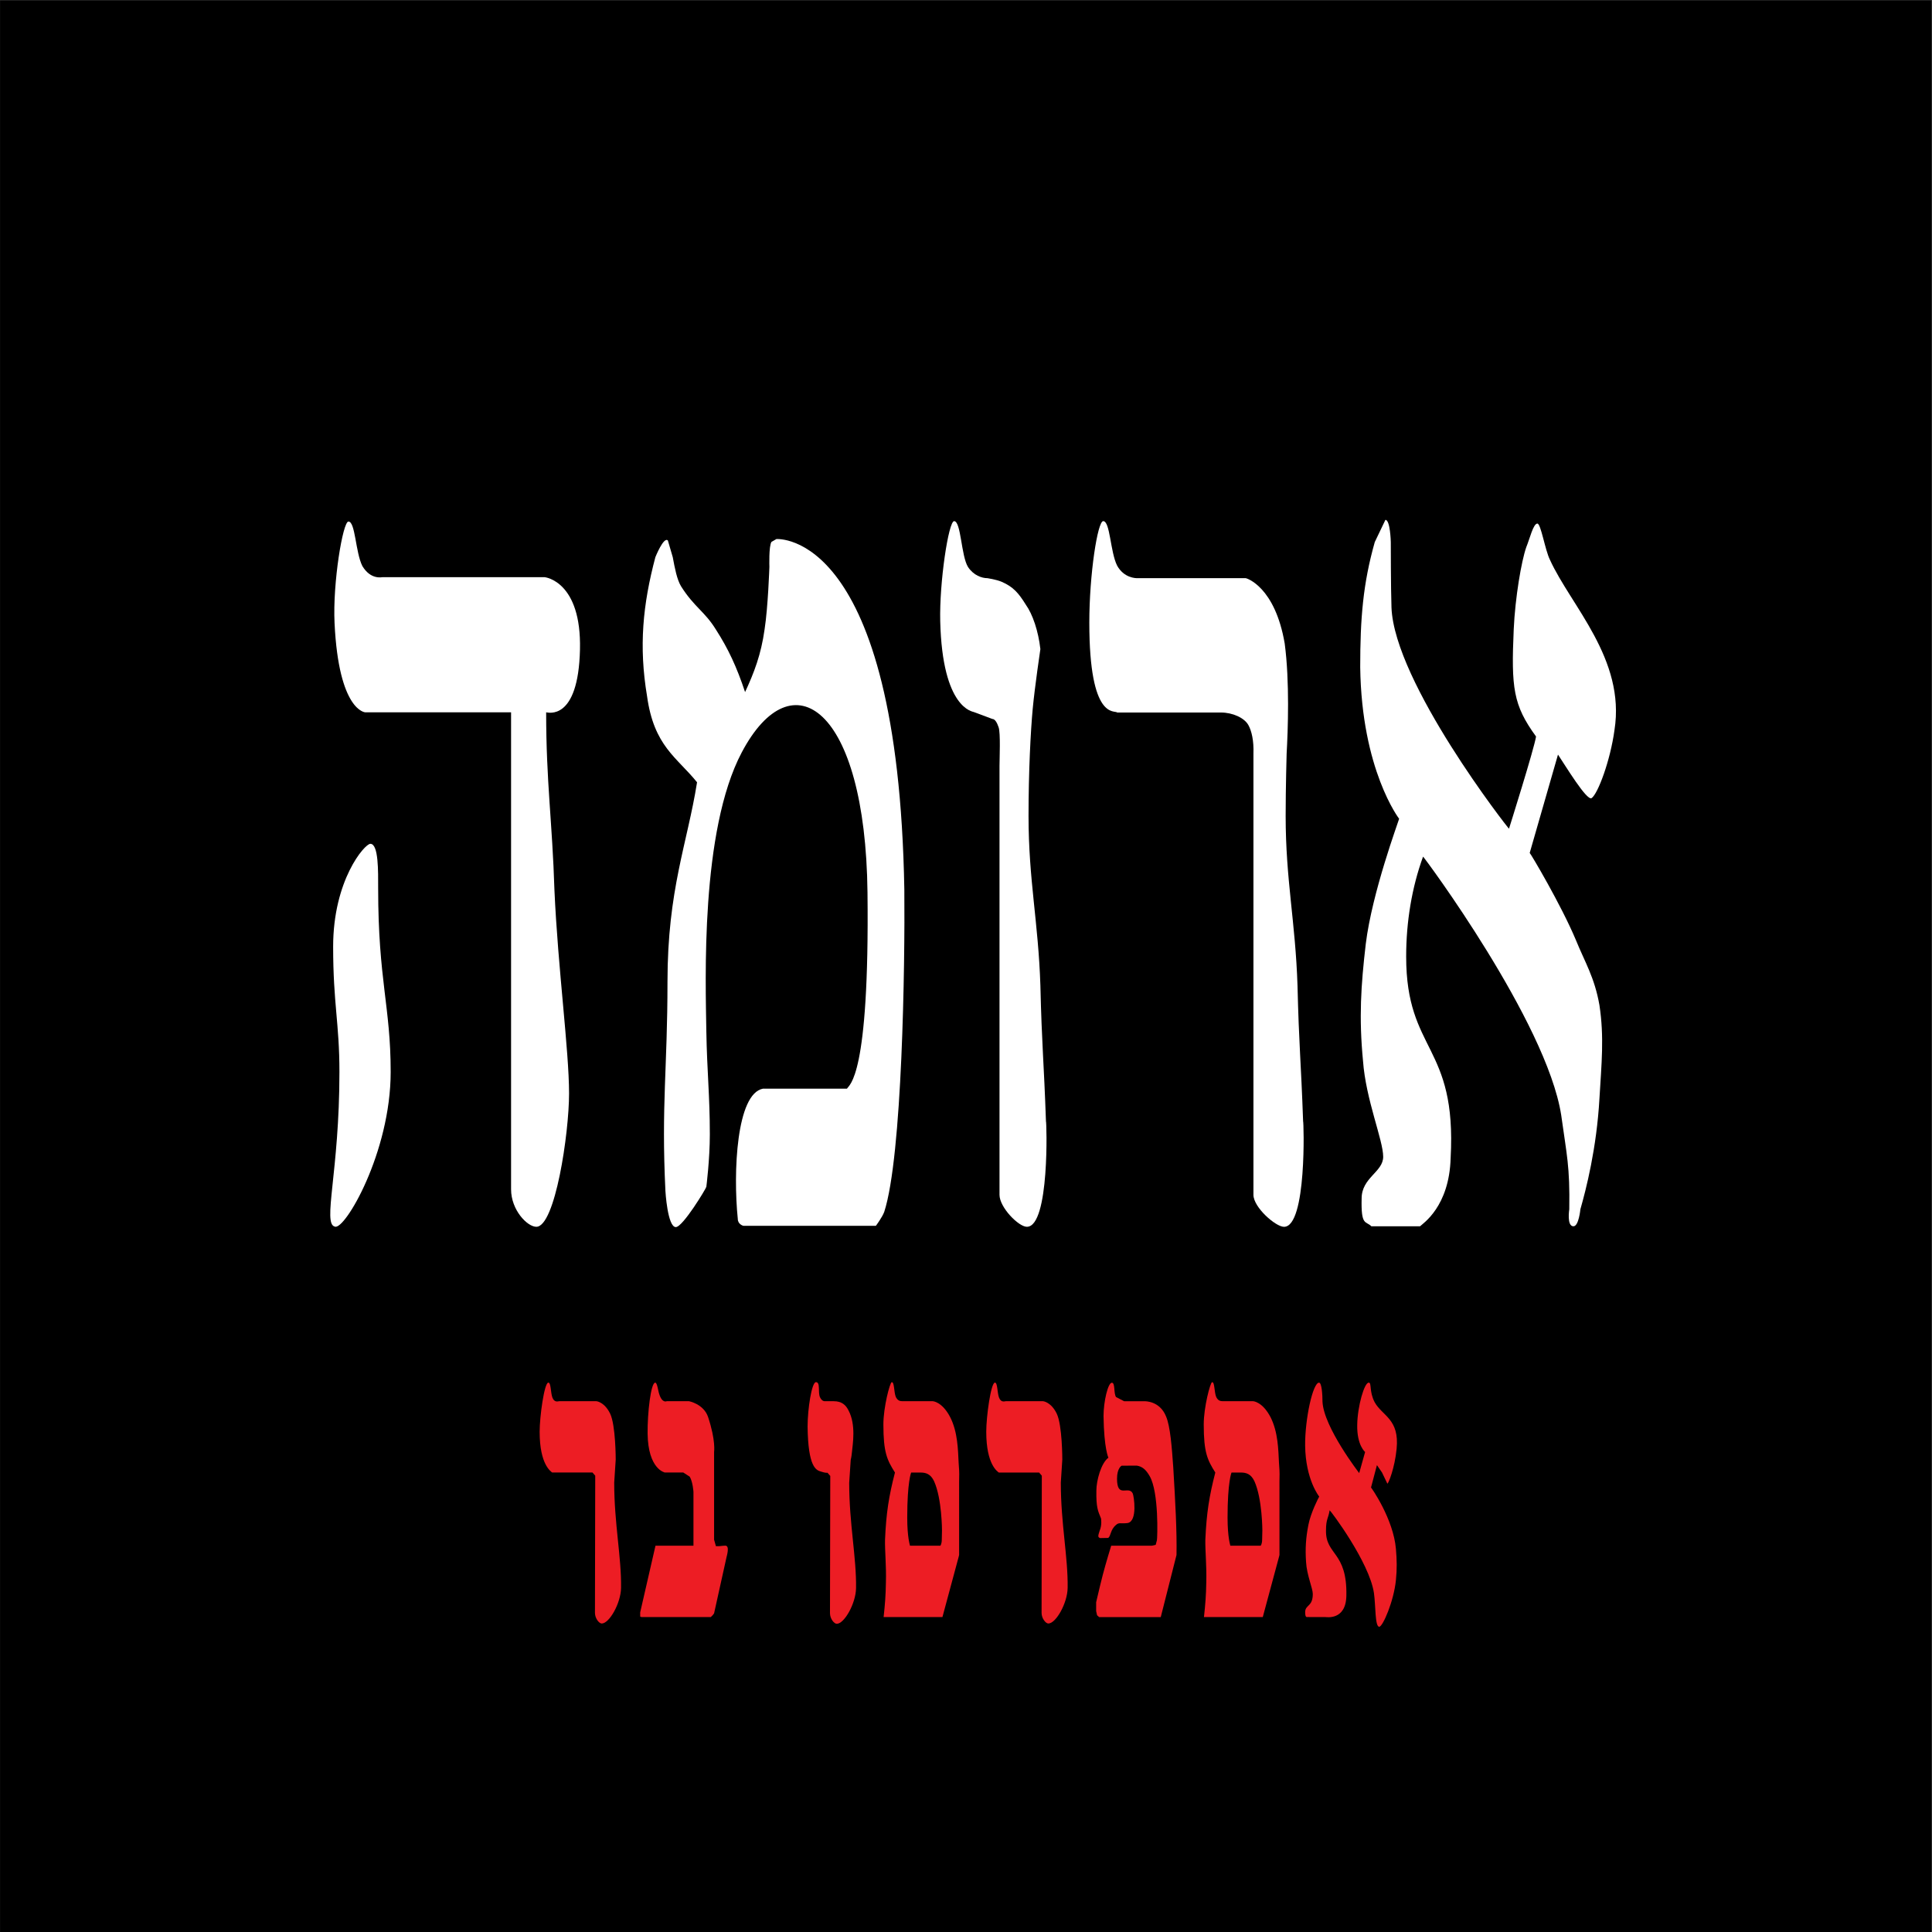
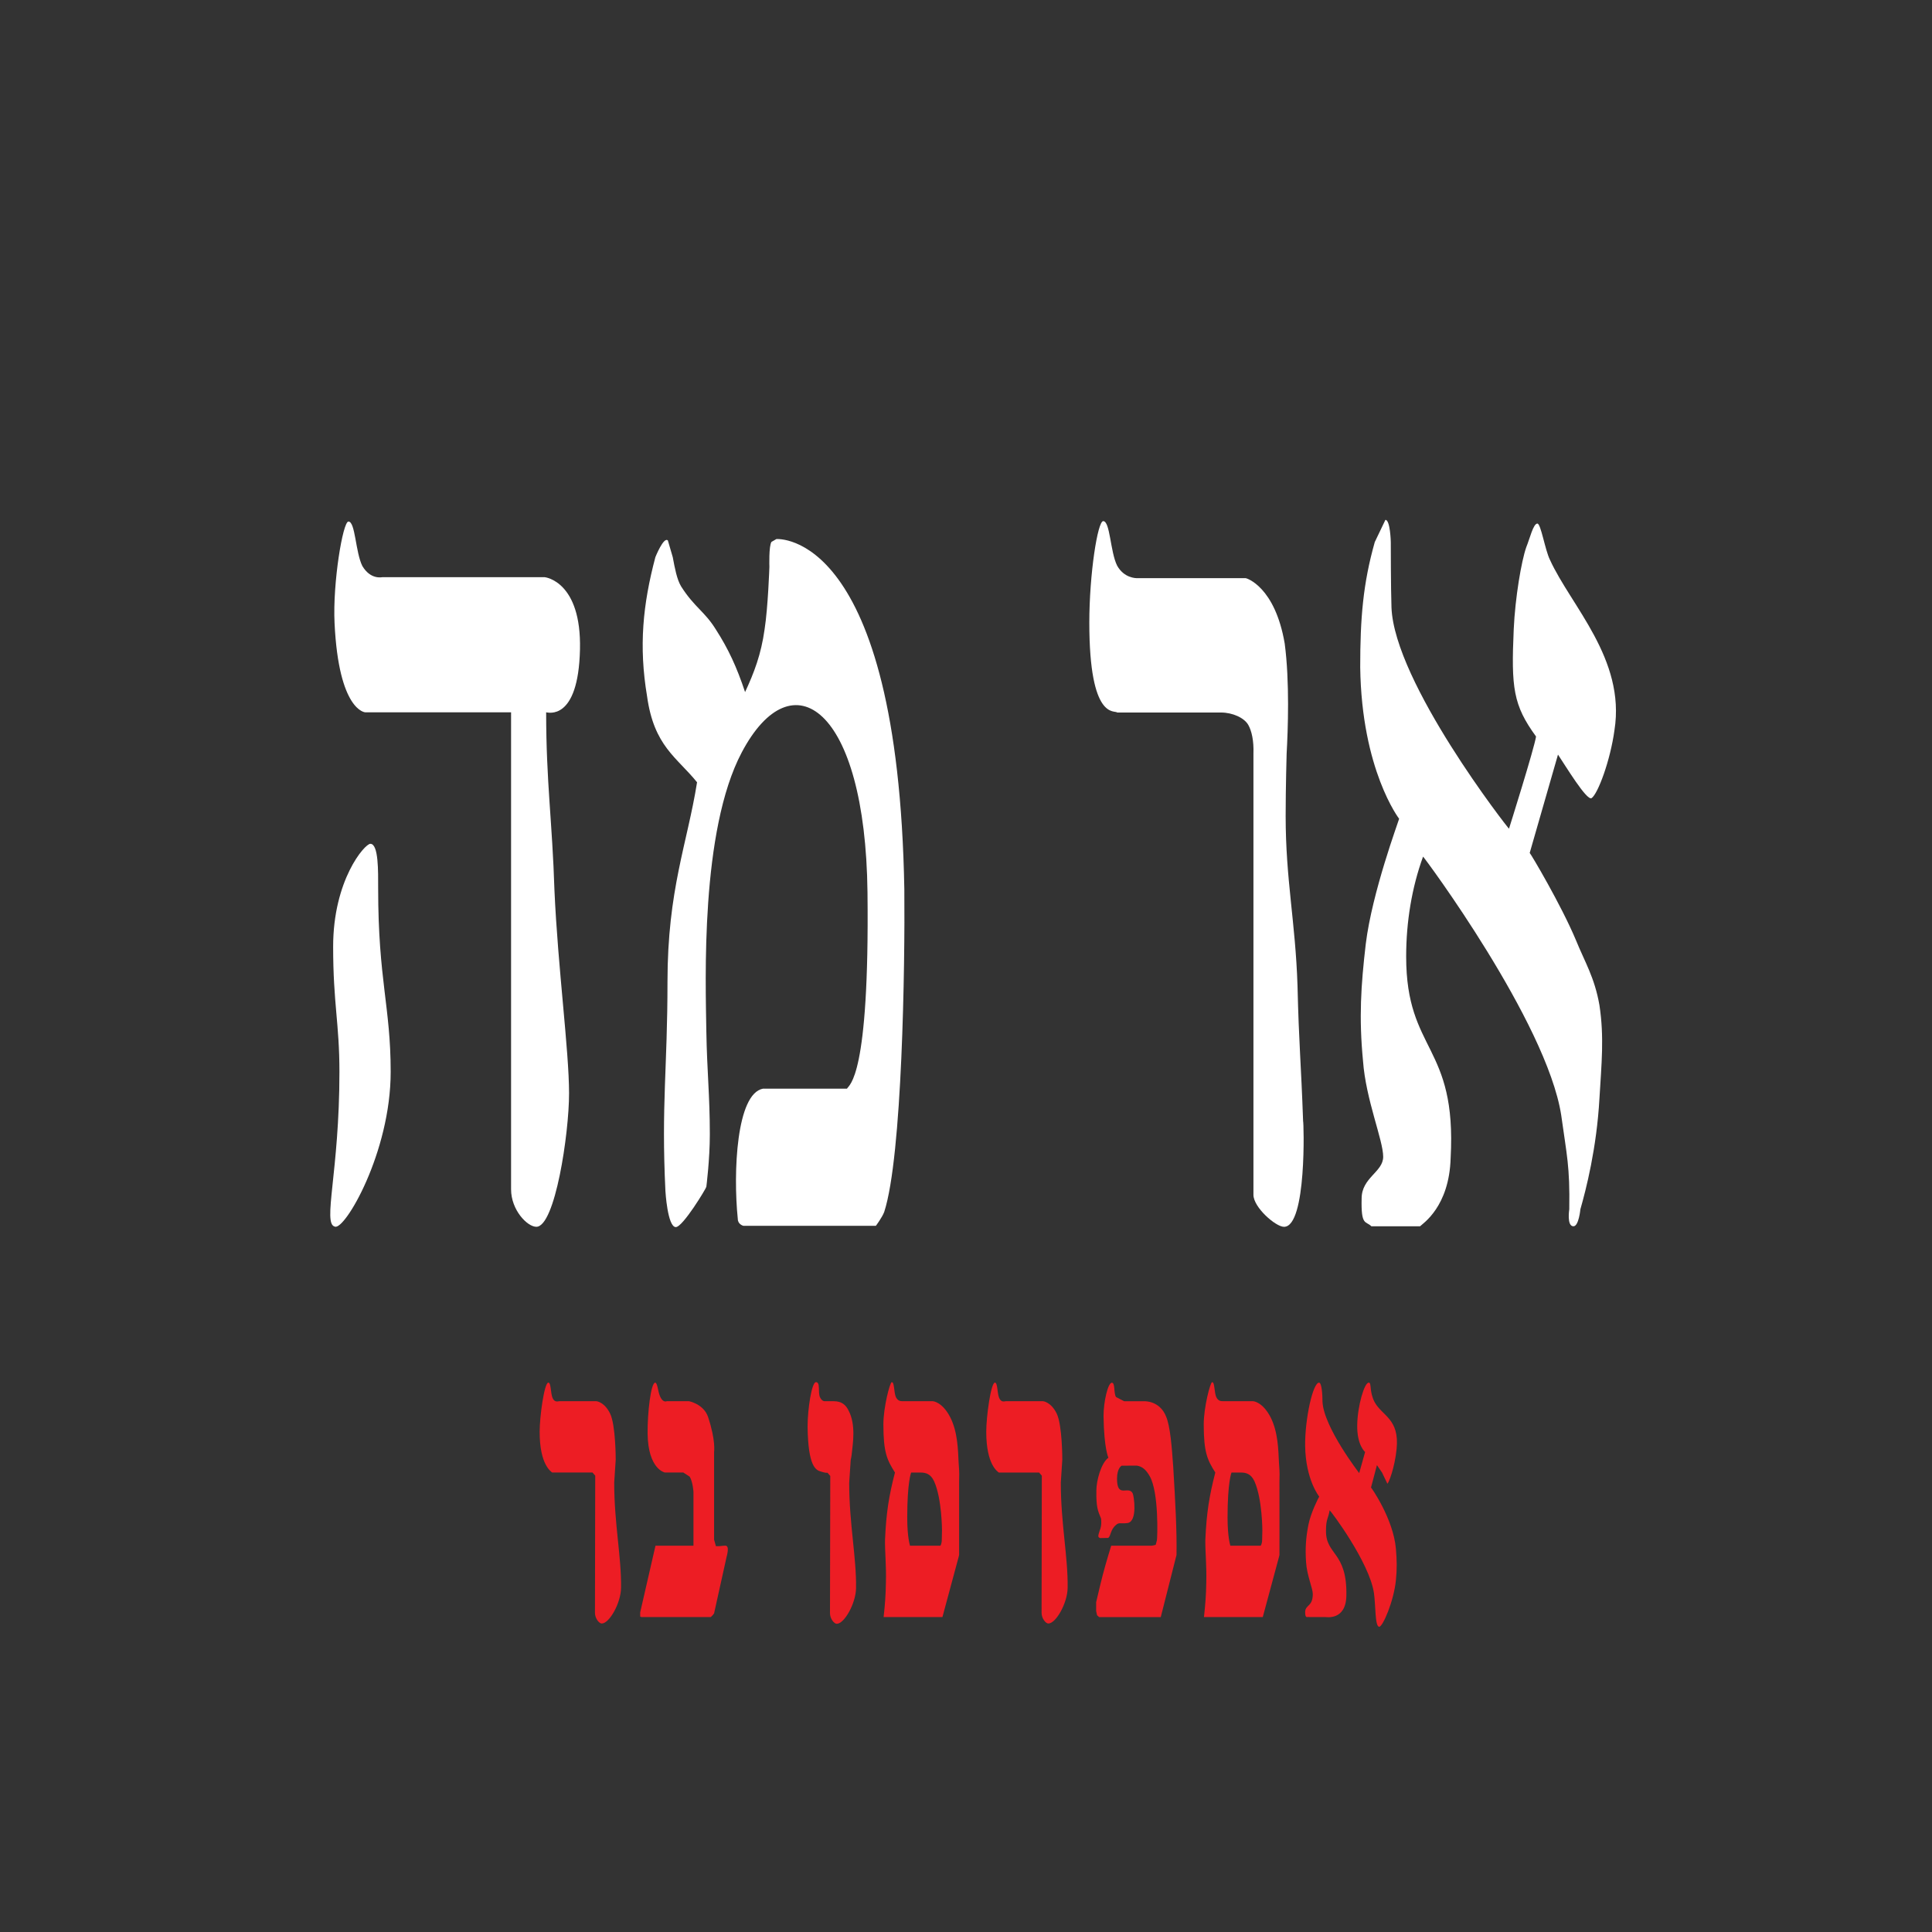
<svg xmlns="http://www.w3.org/2000/svg" xmlns:ns1="http://sodipodi.sourceforge.net/DTD/sodipodi-0.dtd" xmlns:ns2="http://www.inkscape.org/namespaces/inkscape" version="1.1" id="svg2" xml:space="preserve" width="200" height="200" viewBox="0 0 200 200" ns1:docname="ארומה.svg" ns2:version="0.92.3 (2405546, 2018-03-11)">
  <rect x="0" y="0" width="200" height="200" fill="#333333" stroke="none" />
  <defs id="defs6">
    <clipPath clipPathUnits="userSpaceOnUse" id="clipPath566">
      <path d="m 28.346,28.847 h 737.04 v 155.88 H 28.346 Z" id="path564" ns2:connector-curvature="0" />
    </clipPath>
  </defs>
  <ns1:namedview pagecolor="#ffffff" bordercolor="#666666" borderopacity="1" objecttolerance="10" gridtolerance="10" guidetolerance="10" ns2:pageopacity="0" ns2:pageshadow="2" ns2:window-width="1366" ns2:window-height="705" id="namedview4" showgrid="false" ns2:zoom="1" ns2:cx="129.00768" ns2:cy="117.08621" ns2:window-x="-8" ns2:window-y="-8" ns2:window-maximized="1" ns2:current-layer="g10" />
  <g id="g10" ns2:groupmode="layer" ns2:label="1488879164.9854" transform="matrix(1.333,0,0,-1.333,0,200)">
-     <path d="M 0.009,-4.3125001e-5 H 149.991 V 150 H 0.009 Z" style="fill:#000000;fill-opacity:1;fill-rule:nonzero;stroke:none;stroke-width:1.316" id="path558" ns2:connector-curvature="0" />
    <g id="g560" transform="matrix(1.316,0,0,1.316,-857.096,-62.23)">
      <g id="g562" clip-path="url(#clipPath566)">
        <g id="g568" transform="translate(689.97,70.084)">
          <path d="m 0,0 -0.903,-3.937 0.001,-0.247 0.068,-0.026 h 4.101 l 0.109,0.109 0.082,0.108 0.734,3.315 c 0,0.028 0.218,0.691 -0.078,0.68 C 3.869,-0.005 3.831,-0.039 3.566,-0.028 L 3.458,0.355 v 5.166 c 0,0.028 0.108,0.682 -0.356,2.077 C 2.842,8.363 1.981,8.527 1.968,8.527 H 0.669 C 0.656,8.527 0.411,8.391 0.232,8.912 0.15,9.13 0.108,9.621 -0.015,9.621 -0.275,9.621 -0.479,7.819 -0.465,6.614 -0.437,4.509 0.547,4.32 0.547,4.32 L 1.641,4.318 2.021,4.071 c 0.18,-0.3 0.22,-0.873 0.22,-0.901 V 0 Z" style="fill:#ed1d24;fill-opacity:1;fill-rule:nonzero;stroke:none" id="path570" ns2:connector-curvature="0" />
        </g>
        <g id="g572" transform="translate(720.525,74.701)">
          <path d="M 0,0 C -0.084,1.201 -0.178,2.432 -0.424,3.006 -0.793,3.935 -1.669,3.907 -1.695,3.907 H -2.899 L -3.376,4.154 C -3.527,4.373 -3.417,5 -3.623,5 -3.855,5 -4.115,3.88 -4.115,3.033 c 0.028,-1.94 0.288,-2.459 0.288,-2.459 -0.425,-0.303 -0.711,-1.34 -0.711,-1.943 -0.013,-0.982 0.082,-1.173 0.274,-1.64 0,0 0.072,-0.377 -0.084,-0.737 -0.089,-0.288 -0.121,-0.367 0.031,-0.422 l 0.48,0.009 c 0.167,0.132 0.119,0.487 0.461,0.768 0.176,0.166 0.273,0.057 0.684,0.111 0.601,0.108 0.368,1.611 0.299,1.749 -0.245,0.491 -0.926,-0.334 -0.926,0.87 0,0.626 0.272,0.764 0.272,0.764 l 0.894,0.005 c 0.314,-0.053 0.533,-0.218 0.765,-0.627 0.546,-0.956 0.452,-3.637 0.424,-3.773 L -1.036,-4.567 -1.268,-4.619 H -3.663 C -3.922,-5.468 -4.1,-6.07 -4.319,-6.974 -4.401,-7.326 -4.47,-7.6 -4.551,-7.955 v -0.521 l 0.054,-0.245 0.122,-0.11 h 3.637 l 0.929,3.665 C 0.218,-3.746 0.122,-2.052 0,0" style="fill:#ed1d24;fill-opacity:1;fill-rule:nonzero;stroke:none" id="path574" ns2:connector-curvature="0" />
        </g>
        <g id="g576" transform="translate(725.317,73.882)">
          <path d="M 0,0 C 0.464,-1.04 0.465,-2.897 0.465,-2.897 L 0.452,-3.446 c 0,-0.245 -0.084,-0.353 -0.084,-0.353 h -1.792 c 0,0.026 -0.163,0.465 -0.164,1.664 0,2.107 0.233,2.654 0.233,2.654 h 0.549 C -0.491,0.519 -0.205,0.439 0,0 M 0.955,3.773 C 0.476,4.7 -0.07,4.728 -0.084,4.728 H -1.86 c -0.15,0 -0.287,0.028 -0.395,0.244 C -2.379,5.247 -2.34,5.876 -2.503,5.85 -2.611,5.823 -2.994,4.373 -2.994,3.361 c 0,-1.665 0.218,-2.102 0.683,-2.842 -0.354,-1.367 -0.519,-2.377 -0.588,-3.965 -0.014,-0.628 0.082,-1.528 0.055,-2.516 -0.012,-0.764 -0.054,-1.281 -0.136,-2.046 H 0.491 L 1.448,-4.456 1.475,-4.345 1.474,0 c 0,0.409 0.027,0.381 -0.026,1.065 -0.042,0.821 -0.055,1.83 -0.493,2.708" style="fill:#ed1d24;fill-opacity:1;fill-rule:nonzero;stroke:none" id="path578" ns2:connector-curvature="0" />
        </g>
        <g id="g580" transform="translate(729.127,79.705)">
          <path d="m 0,0 c -0.368,0 -0.836,-2.163 -0.82,-3.719 0.028,-2.023 0.832,-3.005 0.832,-3.005 -0.027,-0.03 -0.505,-0.957 -0.64,-1.67 -0.15,-0.762 -0.191,-1.392 -0.138,-2.185 0.041,-0.768 0.398,-1.56 0.398,-1.888 0,-0.765 -0.439,-0.626 -0.451,-1.065 0,-0.41 0.121,-0.274 0.218,-0.299 h 0.956 c 0.069,0 1.23,-0.219 1.258,1.256 0.055,2.623 -1.23,2.381 -1.202,3.858 0,0.683 0.146,0.721 0.214,1.186 0.042,0 2.34,-3.048 2.615,-4.88 0.108,-0.738 0.054,-1.994 0.313,-1.994 0.206,0 0.861,1.5 0.985,2.759 0.067,0.657 0.055,1.175 0,1.833 -0.151,1.777 -1.456,3.625 -1.47,3.625 l 0.349,1.322 0.301,-0.438 0.314,-0.655 c 0.066,0 0.437,0.929 0.546,2.05 C 4.755,-2.133 3.73,-1.971 3.28,-1.15 2.951,-0.521 3.115,0 2.938,0 2.677,0.028 2.269,-1.395 2.254,-2.488 2.227,-3.691 2.719,-4.092 2.719,-4.092 L 2.37,-5.336 c 0,0 -2.097,2.71 -2.166,4.213 C 0.204,-0.738 0.164,0 0,0" style="fill:#ed1d24;fill-opacity:1;fill-rule:nonzero;stroke:none" id="path582" ns2:connector-curvature="0" />
        </g>
        <g id="g584" transform="translate(712.768,74.215)">
          <path d="m 0,0 -0.014,-8.095 c 0.001,-0.335 0.247,-0.628 0.398,-0.628 0.45,0 1.128,1.203 1.14,2.102 0.029,1.806 -0.403,3.778 -0.403,6.212 l 0.088,1.361 c 0,0.03 0,2.024 -0.327,2.707 C 0.553,4.341 0.089,4.395 0.075,4.395 h -2.193 c -0.15,-0.024 -0.301,-0.054 -0.41,0.22 -0.109,0.299 -0.081,0.903 -0.246,0.876 -0.233,-0.03 -0.505,-1.996 -0.505,-2.898 0,-1.969 0.682,-2.351 0.738,-2.406 h 2.38 z" style="fill:#ed1d24;fill-opacity:1;fill-rule:nonzero;stroke:none" id="path586" ns2:connector-curvature="0" />
        </g>
        <g id="g588" transform="translate(706.413,73.882)">
          <path d="M 0,0 C 0.464,-1.04 0.464,-2.897 0.464,-2.897 L 0.452,-3.446 c 0,-0.245 -0.082,-0.353 -0.082,-0.353 h -1.794 c 0,0.026 -0.163,0.465 -0.163,1.664 0,2.107 0.231,2.654 0.231,2.654 h 0.55 C -0.491,0.519 -0.205,0.439 0,0 M 0.955,3.773 C 0.478,4.7 -0.07,4.728 -0.083,4.728 H -1.86 c -0.15,0 -0.287,0.028 -0.397,0.244 -0.122,0.275 -0.081,0.904 -0.246,0.878 -0.11,-0.027 -0.491,-1.477 -0.491,-2.489 0,-1.665 0.217,-2.102 0.683,-2.842 -0.355,-1.367 -0.519,-2.377 -0.586,-3.965 -0.016,-0.628 0.08,-1.528 0.052,-2.516 -0.012,-0.764 -0.052,-1.281 -0.135,-2.046 h 3.471 l 0.957,3.552 0.027,0.111 V 0 c 0,0.409 0.027,0.381 -0.027,1.065 -0.042,0.821 -0.054,1.83 -0.493,2.708" style="fill:#ed1d24;fill-opacity:1;fill-rule:nonzero;stroke:none" id="path590" ns2:connector-curvature="0" />
        </g>
        <g id="g592" transform="translate(701.566,75.632)">
          <path d="m 0,0 c 0.041,0.437 0.246,1.586 -0.204,2.432 -0.164,0.33 -0.401,0.546 -0.879,0.546 -0.365,0.007 -0.499,0 -0.499,0 -0.026,0 -0.191,-0.025 -0.312,0.246 -0.124,0.303 0.041,0.879 -0.234,0.879 -0.245,0 -0.492,-1.561 -0.492,-2.628 0.029,-2.377 0.494,-2.57 0.793,-2.65 0.261,-0.082 0.304,-0.07 0.382,-0.07 l 0.163,-0.186 -0.017,-8.097 c 10e-4,-0.336 0.247,-0.629 0.399,-0.629 0.449,0 1.127,1.204 1.139,2.107 0.029,1.803 -0.403,3.778 -0.404,6.21 l 0.09,1.358 c 0,0.011 0.043,0.136 0.075,0.482" style="fill:#ed1d24;fill-opacity:1;fill-rule:nonzero;stroke:none" id="path594" ns2:connector-curvature="0" />
        </g>
        <g id="g596" transform="translate(686.414,74.215)">
          <path d="m 0,0 -0.016,-8.095 c 0.003,-0.335 0.247,-0.628 0.399,-0.628 0.451,0 1.128,1.203 1.141,2.102 0.028,1.806 -0.403,3.778 -0.404,6.212 l 0.089,1.361 c 0,0.03 0,2.024 -0.328,2.707 C 0.552,4.341 0.088,4.395 0.073,4.395 H -2.118 C -2.268,4.371 -2.42,4.341 -2.529,4.615 -2.637,4.914 -2.609,5.518 -2.774,5.491 -3.007,5.461 -3.28,3.495 -3.28,2.593 c 0,-1.969 0.683,-2.351 0.739,-2.406 h 2.38 z" style="fill:#ed1d24;fill-opacity:1;fill-rule:nonzero;stroke:none" id="path598" ns2:connector-curvature="0" />
        </g>
        <g id="g600" transform="translate(670.948,105.431)">
          <path d="m 0,0 c 0,-3.366 0.371,-4.514 0.371,-7.388 0,-5.908 -1.01,-8.965 -0.271,-9.129 0.575,-0.249 3.296,4.371 3.295,9.131 0,3.857 -0.739,5.417 -0.739,10.832 0,0.987 0.031,2.626 -0.461,2.626 C 1.866,6.072 -0.001,3.937 0,0" style="fill:#ffffff;fill-opacity:1;fill-rule:nonzero;stroke:none" id="path602" ns2:connector-curvature="0" />
        </g>
        <g id="g604" transform="translate(681.448,91.114)">
          <path d="m 0,0 c 0,-1.222 0.957,-2.211 1.49,-2.211 1.108,0 1.932,5.491 1.932,7.872 C 3.42,8.204 2.765,13.047 2.56,17.642 2.435,21.665 2.07,24.043 2.07,28.148 c 0.08,0 1.898,-0.562 1.996,3.707 0.093,4.02 -2.05,4.269 -2.091,4.269 h -9.562 c -0.041,0 -0.697,-0.163 -1.189,0.657 -0.411,0.822 -0.411,2.626 -0.822,2.626 -0.328,0 -0.934,-3.612 -0.819,-5.991 0.248,-5.208 1.814,-5.268 1.814,-5.268 H 0 Z" style="fill:#ffffff;fill-opacity:1;fill-rule:nonzero;stroke:none" id="path606" ns2:connector-curvature="0" />
        </g>
        <g id="g608" transform="translate(690.678,103.352)">
          <path d="m 0,0 c 0,-5.09 -0.368,-7.245 -0.122,-12.335 0,0 0.122,-2.132 0.614,-2.132 0.412,0 1.801,2.298 1.801,2.379 0,0 0.206,1.611 0.206,3.087 0,2.3 -0.165,3.692 -0.206,6.076 C 2.252,0.028 1.927,8.907 4.385,13.551 7.362,19.177 11.68,16.203 11.803,5.286 11.927,-5.71 10.714,-6.054 10.591,-6.3 l -4.956,0.002 c -1.565,-0.297 -1.768,-4.928 -1.486,-7.685 0,-0.328 0.328,-0.408 0.328,-0.408 h 7.821 c 0,0 0.369,0.491 0.492,0.818 1.068,3.285 1.228,14.594 1.187,19.022 C 13.606,26.708 6.466,26.134 6.426,26.134 L 6.137,25.968 C 5.973,25.722 6.014,24.493 6.014,24.493 c 0,0 -0.08,-2.382 -0.285,-3.695 C 5.523,19.322 5.113,18.254 4.579,17.105 4.086,18.585 3.594,19.649 2.855,20.798 2.198,21.865 1.583,22.111 0.804,23.342 0.557,23.751 0.433,24.41 0.311,25.066 L 0.023,26.051 C -0.224,26.297 -0.715,25.066 -0.715,25.066 -1.454,22.277 -1.7,19.813 -1.205,16.86 -0.797,13.905 0.556,13.257 1.745,11.782 1.171,8.17 0,5.441 0,0" style="fill:#ffffff;fill-opacity:1;fill-rule:nonzero;stroke:none" id="path610" ns2:connector-curvature="0" />
        </g>
        <g id="g612" transform="translate(710.271,116.1)">
-           <path d="m 0,0 v -25.311 c 0,-0.738 1.124,-1.886 1.615,-1.886 1.355,0 1.169,6.231 1.126,6.231 -0.122,3.53 -0.245,4.472 -0.328,7.999 -0.123,3.776 -0.7,6.236 -0.7,10.012 0,2.628 0.124,5.006 0.246,6.321 C 2.082,4.677 2.412,6.894 2.412,6.894 2.29,7.962 1.96,8.944 1.549,9.52 c -0.41,0.658 -0.725,1.047 -1.431,1.349 -0.306,0.129 -0.825,0.209 -0.825,0.209 -0.34,0 -0.821,0.166 -1.15,0.658 -0.41,0.657 -0.41,2.708 -0.821,2.708 -0.328,0 -0.877,-3.612 -0.82,-5.908 0.127,-5.187 1.935,-5.322 1.983,-5.357 l 1.093,-0.408 c 0.163,0 0.286,-0.244 0.369,-0.489 C 0.069,1.952 0,0.411 0,0" style="fill:#ffffff;fill-opacity:1;fill-rule:nonzero;stroke:none" id="path614" ns2:connector-curvature="0" />
-         </g>
+           </g>
        <g id="g616" transform="translate(733.044,130.62)">
          <path d="m 0,0 -0.627,-1.309 c -0.697,-2.46 -0.86,-4.511 -0.86,-7.386 0.083,-6.074 2.297,-8.944 2.297,-8.944 -0.039,-0.164 -1.598,-4.351 -1.969,-7.388 -0.287,-2.46 -0.408,-4.348 -0.163,-6.894 0.164,-2.297 1.191,-4.679 1.191,-5.663 0,-0.901 -1.272,-1.229 -1.272,-2.462 -0.042,-1.641 0.245,-1.311 0.575,-1.641 h 2.872 c 0.164,0.166 1.723,1.15 1.805,4.023 0.37,6.729 -2.624,6.23 -2.624,11.892 -0.001,2.054 0.339,4.094 0.997,5.899 0.04,0 7.289,-9.749 8.151,-15.247 0.329,-2.38 0.518,-3.017 0.477,-5.561 0,0 -0.159,-1.006 0.246,-1.006 0.317,0 0.41,1.006 0.41,1.006 0.329,1.147 0.96,3.59 1.125,6.543 0.122,2.054 0.286,3.612 -10e-4,5.501 -0.287,1.641 -0.863,2.542 -1.396,3.856 -0.861,2.052 -2.636,5.044 -2.719,5.126 l 1.669,5.803 c 0.452,-0.676 1.696,-2.736 1.981,-2.57 0.37,0.245 1.108,2.213 1.353,4.022 0.659,4.184 -2.58,7.338 -3.81,10.046 -0.288,0.576 -0.533,2.135 -0.74,2.135 -0.245,0 -0.452,-0.902 -0.656,-1.395 -0.287,-0.82 -0.654,-2.957 -0.74,-4.843 -0.152,-3.455 -0.034,-4.472 1.317,-6.328 -0.105,-0.708 -1.596,-5.44 -1.596,-5.44 -0.041,0 -6.77,8.626 -6.935,13.059 -0.04,1.148 -0.04,3.857 -0.04,3.857 C 0.318,-1.309 0.287,0 0,0" style="fill:#ffffff;fill-opacity:1;fill-rule:nonzero;stroke:none" id="path618" ns2:connector-curvature="0" />
        </g>
        <g id="g620" transform="translate(725.256,90.789)">
          <path d="m 0,0 c 0,-0.738 1.312,-1.888 1.804,-1.888 1.354,0 1.168,6.233 1.127,6.233 -0.124,3.53 -0.246,4.473 -0.33,7.999 -0.123,3.777 -0.7,6.236 -0.7,10.012 0,1.681 0.058,3.681 0.058,3.681 0.077,1.379 0.184,4.249 -0.114,6.496 -0.575,3.364 -2.257,3.857 -2.299,3.857 h -6.4 c -0.083,0 -0.778,0 -1.19,0.74 -0.409,0.82 -0.41,2.626 -0.821,2.626 -0.329,0 -0.82,-3.122 -0.82,-5.992 0,-5.825 1.517,-5.136 1.642,-5.302 h 6.124 c 0.692,0 1.379,-0.314 1.616,-0.733 C -0.107,27.382 0.029,26.796 0,26.037 Z" style="fill:#ffffff;fill-opacity:1;fill-rule:nonzero;stroke:none" id="path622" ns2:connector-curvature="0" />
        </g>
      </g>
    </g>
  </g>
</svg>